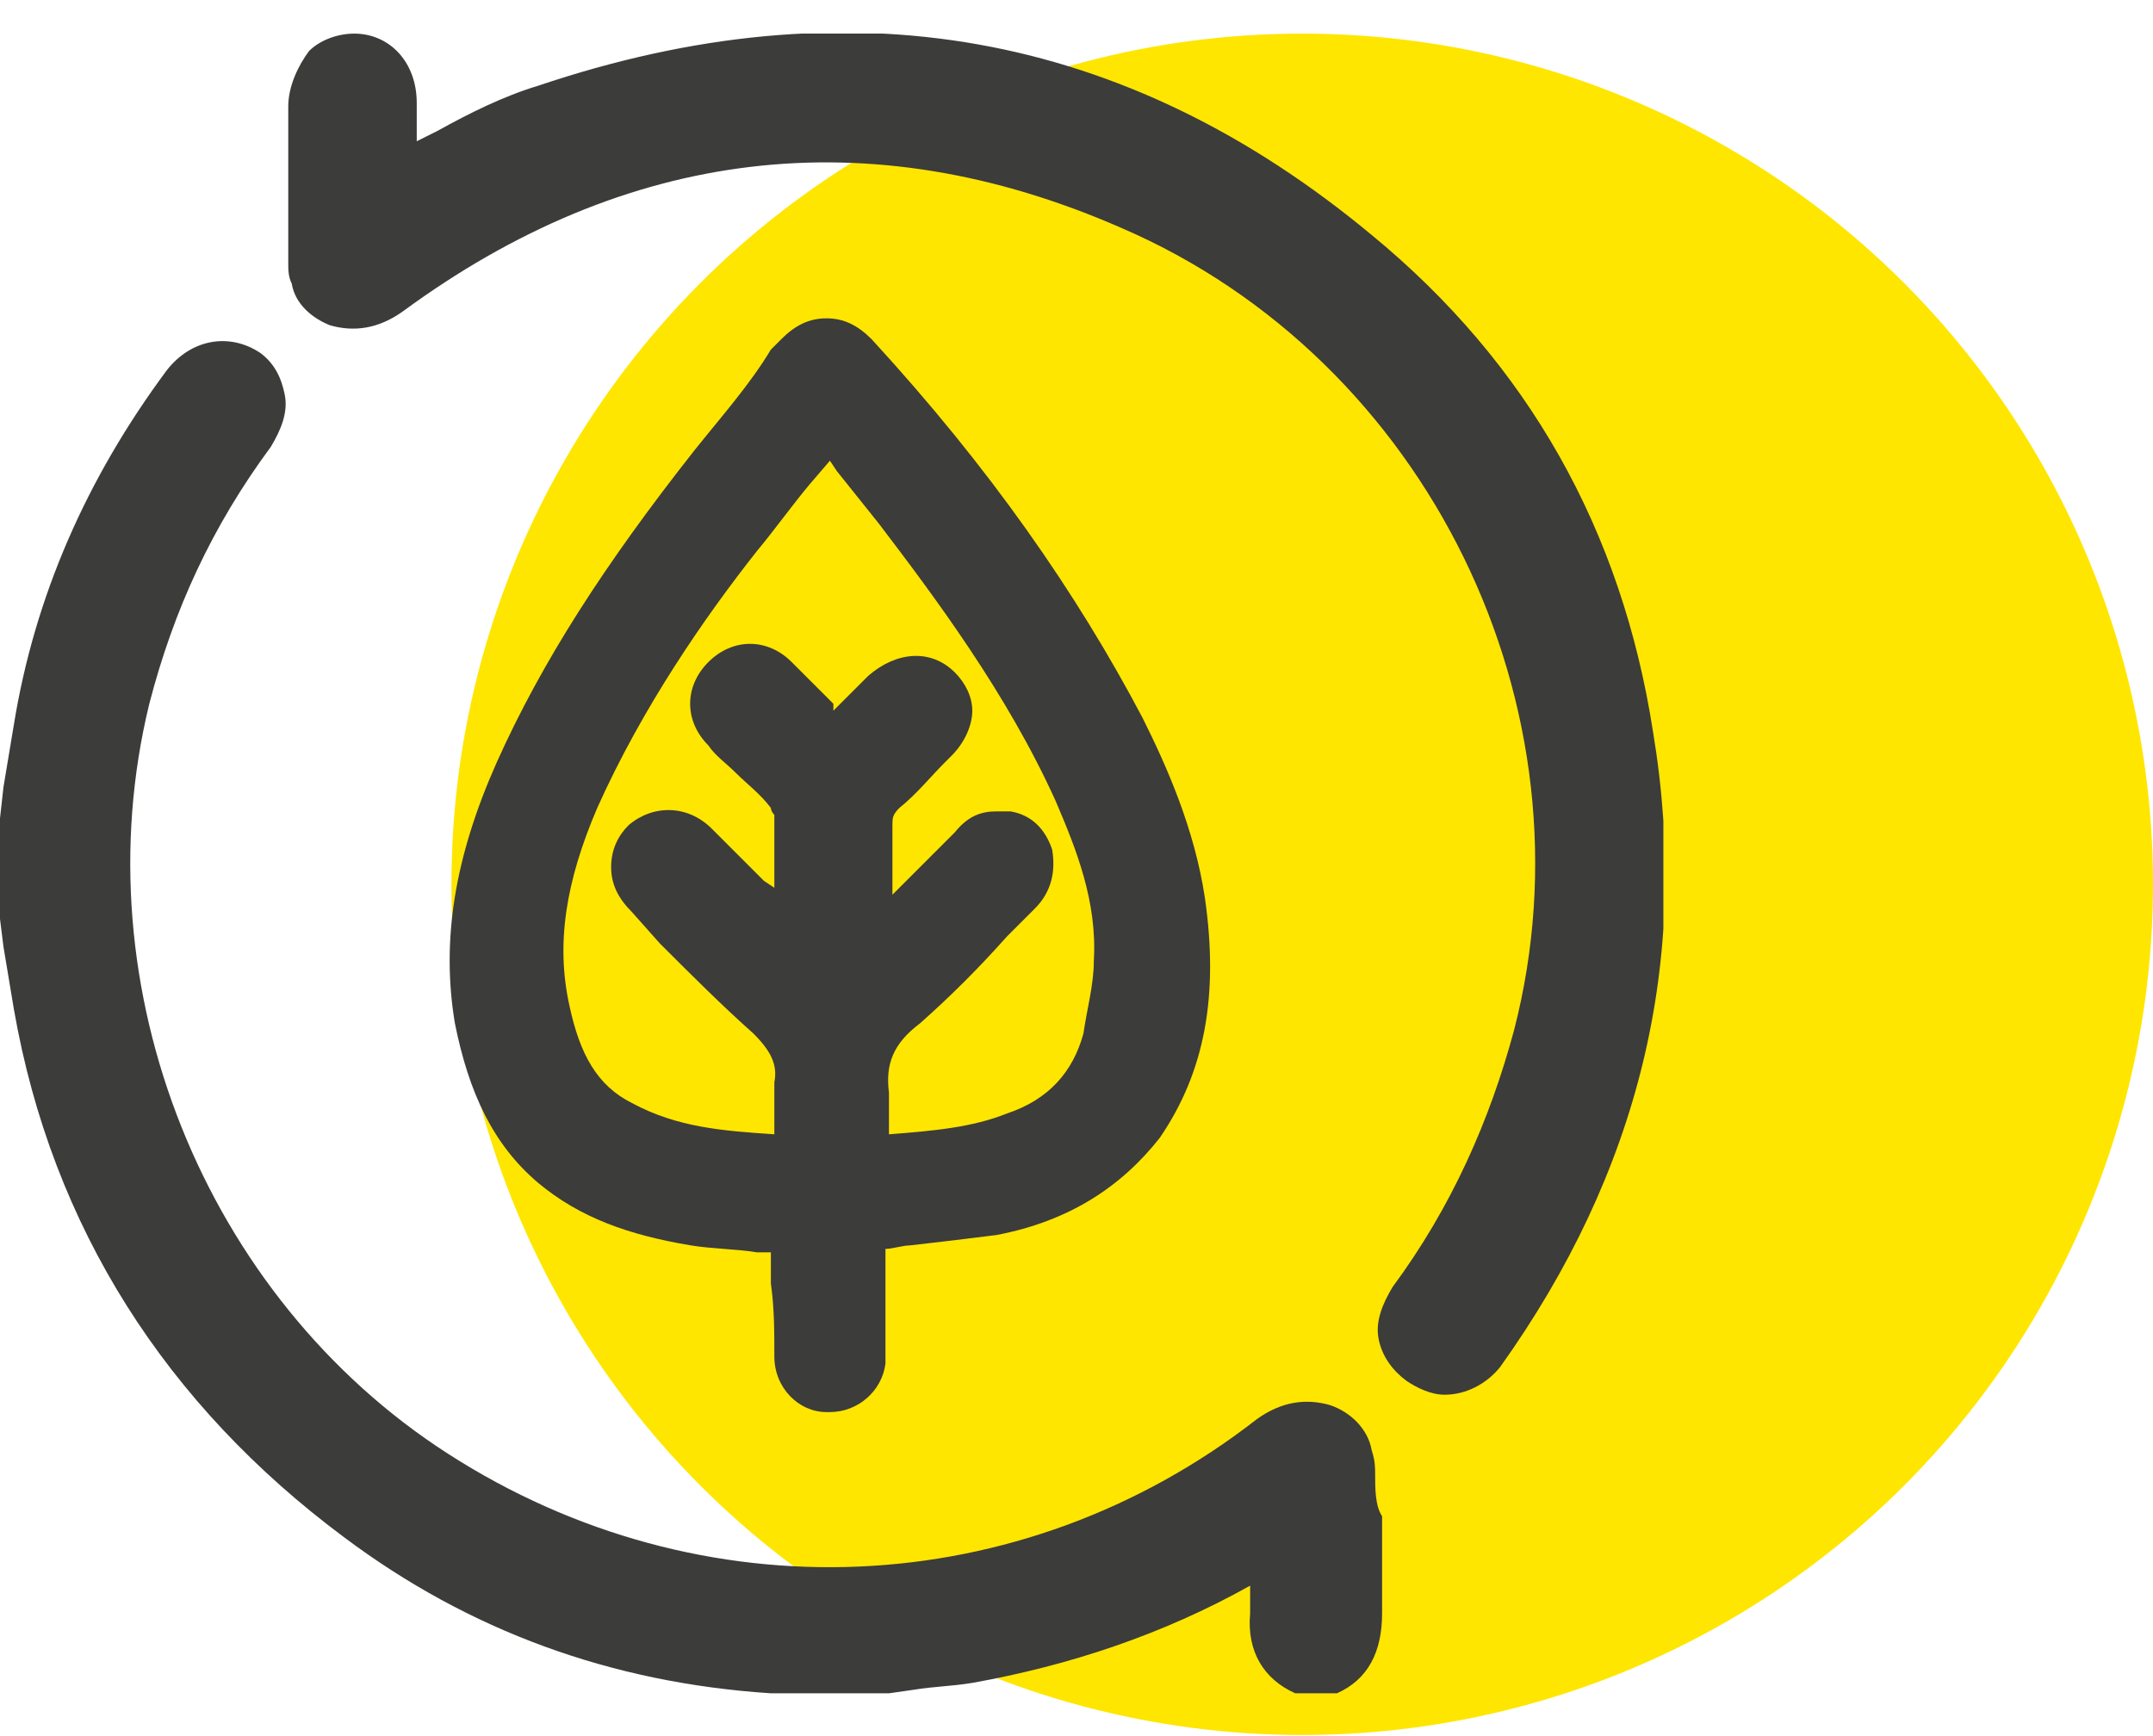
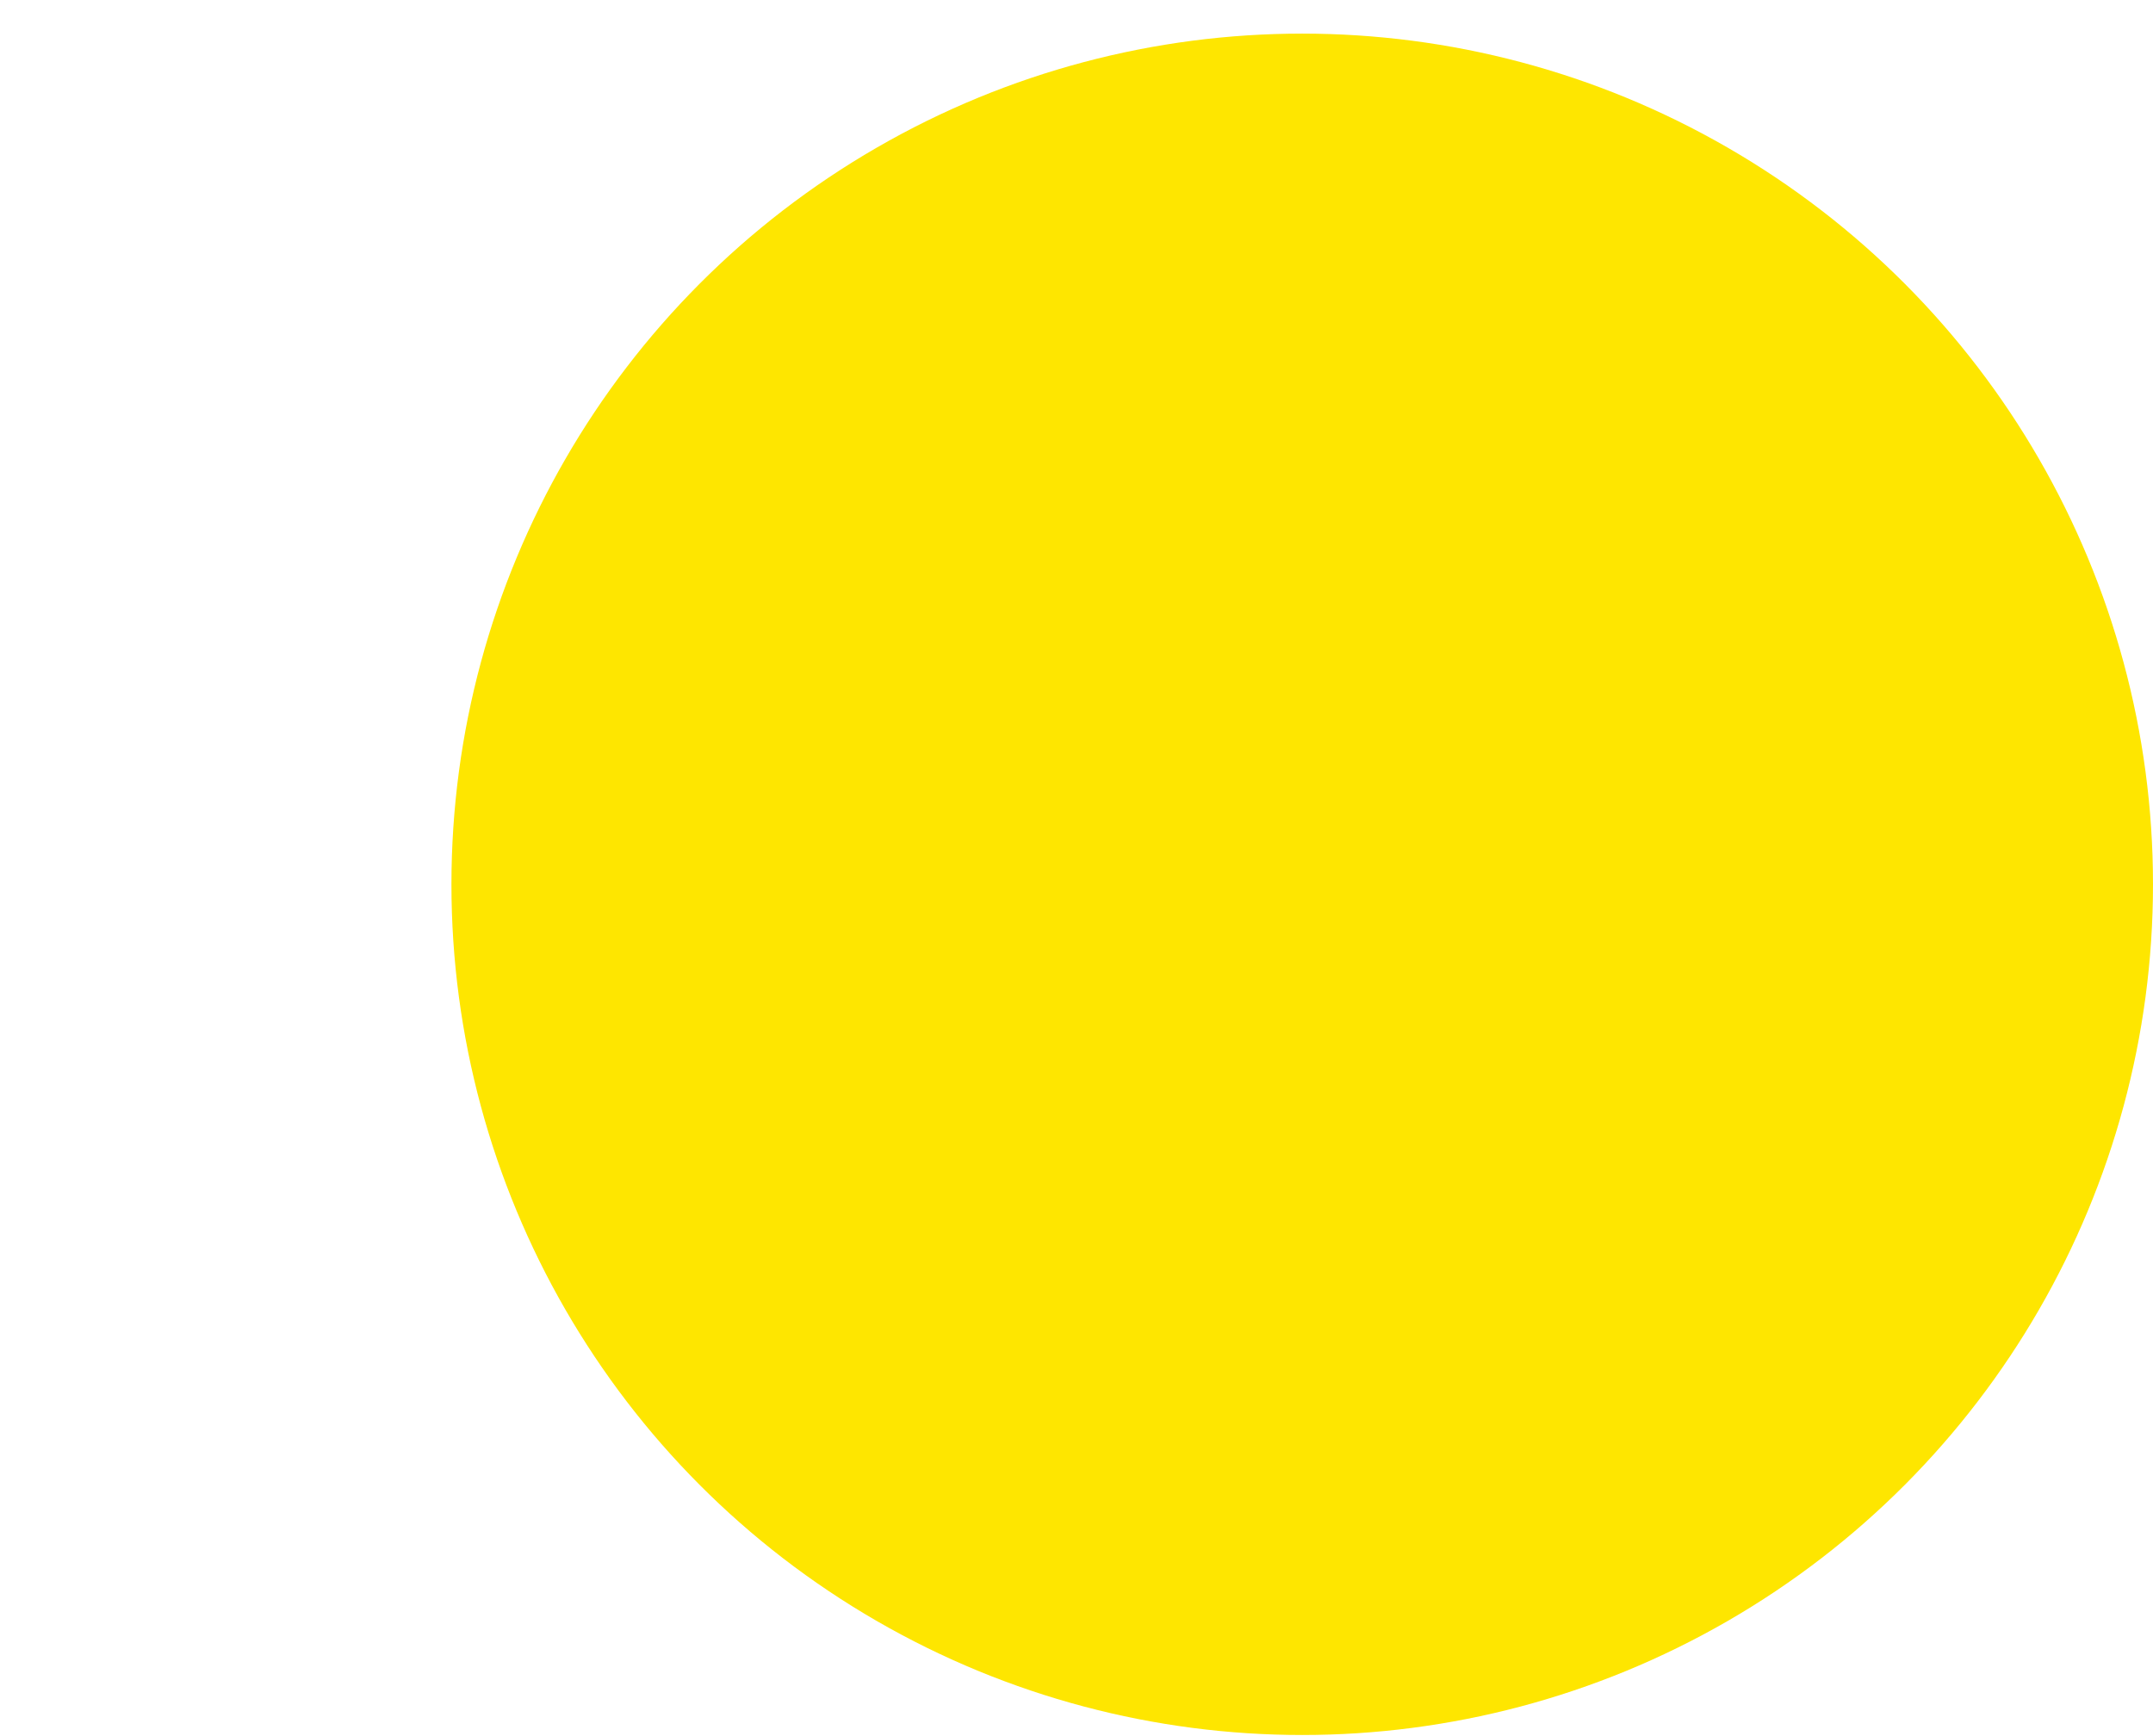
<svg xmlns="http://www.w3.org/2000/svg" width="62" height="50" viewBox="0 0 62 50" fill="none">
  <circle cx="37.5" cy="25.468" r="24.5" fill="#FEE600" />
  <g clip-path="url(#clip0_0_1)">
    <path d="M39.6 42.467C39.6 42.267 39.6 42.067 39.5 41.767C39.4 41.167 38.9 40.667 38.3 40.467C37.6 40.267 36.9 40.367 36.2 40.867C29.4 46.167 20.2 46.567 12.9 41.867C5.9 37.367 2.3 28.467 4.3 20.267C5 17.567 6.1 15.167 7.8 12.867C8.1 12.367 8.3 11.867 8.2 11.367C8.1 10.867 7.9 10.467 7.5 10.167C6.6 9.567 5.5 9.767 4.8 10.667C2.5 13.767 1 17.167 0.4 20.867C0.3 21.467 0.2 22.067 0.1 22.667L0 23.567V26.467L0.1 27.267C0.2 27.867 0.3 28.467 0.4 29.067C1.5 35.367 4.8 40.467 9.9 44.267C13.5 46.967 17.6 48.467 22.2 48.767H22.3H22.5H25.6L26.3 48.667C26.9 48.567 27.4 48.567 28 48.467C30.8 47.967 33.5 47.067 36 45.667C36 45.967 36 46.167 36 46.467C35.9 47.567 36.4 48.367 37.3 48.767H38.4H38.5C39.4 48.367 39.8 47.567 39.8 46.467C39.8 45.567 39.8 44.667 39.8 43.667C39.6 43.367 39.6 42.867 39.6 42.467Z" fill="#3C3C3B" />
-     <path d="M22.299 39.068C22.299 39.968 22.999 40.668 23.799 40.668H23.899C24.699 40.668 25.399 40.068 25.499 39.268C25.499 39.068 25.499 38.968 25.499 38.668V35.968C25.699 35.968 25.999 35.868 26.199 35.868C27.099 35.768 27.899 35.668 28.699 35.568C30.799 35.168 32.299 34.168 33.399 32.768C34.699 30.868 35.099 28.668 34.699 25.868C34.399 23.868 33.599 22.068 32.899 20.668C30.999 17.068 28.499 13.468 25.099 9.768C24.699 9.368 24.299 9.168 23.799 9.168C23.299 9.168 22.899 9.368 22.499 9.768L22.199 10.068C21.599 11.068 20.799 11.968 19.999 12.968C17.399 16.268 15.599 19.068 14.299 21.968C13.099 24.668 12.699 27.068 13.099 29.468C13.499 31.468 14.199 32.968 15.499 34.068C16.699 35.068 18.099 35.568 19.899 35.868C20.499 35.968 21.199 35.968 21.799 36.068H22.199V36.968C22.299 37.668 22.299 38.368 22.299 39.068ZM22.299 32.568V32.668C20.799 32.568 19.499 32.468 18.199 31.768C17.199 31.268 16.699 30.368 16.399 28.968C15.999 27.168 16.299 25.368 17.199 23.268C18.499 20.368 20.299 17.768 21.799 15.868C22.299 15.268 22.799 14.568 23.299 13.968L23.899 13.268L24.099 13.568C24.499 14.068 24.899 14.568 25.299 15.068C26.899 17.168 28.999 19.968 30.399 23.068C30.999 24.468 31.599 25.968 31.499 27.668C31.499 28.368 31.299 29.068 31.199 29.768C30.899 30.868 30.199 31.668 28.999 32.068C27.999 32.468 26.899 32.568 25.599 32.668C25.599 32.268 25.599 31.868 25.599 31.468C25.499 30.668 25.699 30.068 26.499 29.468C27.399 28.668 28.199 27.868 28.999 26.968L29.799 26.168C30.299 25.668 30.399 25.068 30.299 24.468C30.099 23.868 29.699 23.468 29.099 23.368C28.999 23.368 28.799 23.368 28.699 23.368C28.299 23.368 27.899 23.468 27.499 23.968L26.699 24.768C26.399 25.068 25.999 25.468 25.699 25.768V25.668C25.699 25.068 25.699 24.368 25.699 23.768C25.699 23.568 25.699 23.468 25.899 23.268C26.399 22.868 26.799 22.368 27.199 21.968L27.399 21.768C27.799 21.368 27.999 20.868 27.999 20.468C27.999 20.068 27.799 19.668 27.499 19.368C26.799 18.668 25.799 18.768 24.999 19.468C24.699 19.768 24.399 20.068 23.999 20.468V20.268L23.199 19.468C23.099 19.368 22.899 19.168 22.799 19.068C22.099 18.368 21.099 18.368 20.399 19.068C19.699 19.768 19.699 20.768 20.399 21.468C20.599 21.768 20.899 21.968 21.199 22.268C21.499 22.568 21.899 22.868 22.199 23.268C22.199 23.368 22.299 23.468 22.299 23.468C22.299 24.168 22.299 24.868 22.299 25.568L21.999 25.368C21.499 24.868 20.999 24.368 20.499 23.868C19.799 23.168 18.799 23.168 18.099 23.768C17.799 24.068 17.599 24.468 17.599 24.968C17.599 25.468 17.799 25.868 18.199 26.268L18.999 27.168C19.899 28.068 20.799 28.968 21.699 29.768C22.199 30.268 22.399 30.668 22.299 31.168C22.299 31.568 22.299 32.068 22.299 32.568Z" fill="#3C3C3B" />
    <path d="M47.601 21.068C46.701 15.268 44.001 10.468 39.501 6.768C32.401 0.868 24.401 -0.532 15.501 2.468C14.501 2.768 13.501 3.268 12.601 3.768C12.401 3.868 12.201 3.968 12.001 4.068V2.968C12.001 1.768 11.201 0.968 10.201 0.968C9.701 0.968 9.201 1.168 8.901 1.468C8.601 1.868 8.301 2.468 8.301 3.068C8.301 4.568 8.301 6.068 8.301 7.568C8.301 7.768 8.301 7.968 8.401 8.168C8.501 8.768 9.001 9.168 9.501 9.368C10.201 9.568 10.901 9.468 11.601 8.968C18.001 4.268 25.001 3.368 32.301 6.568C41.101 10.368 46.001 20.368 43.601 29.668C42.901 32.268 41.801 34.768 40.101 37.068C39.801 37.568 39.601 38.068 39.701 38.568C39.801 39.068 40.101 39.468 40.501 39.768C40.801 39.968 41.201 40.168 41.601 40.168C42.201 40.168 42.801 39.868 43.201 39.368C47.201 33.768 48.701 27.668 47.601 21.068Z" fill="#3C3C3B" />
  </g>
  <defs>
    <clipPath id="clip0_0_1">
-       <rect width="47.9" height="48" fill="white" transform="translate(0 0.968)" />
-     </clipPath>
+       </clipPath>
  </defs>
</svg>